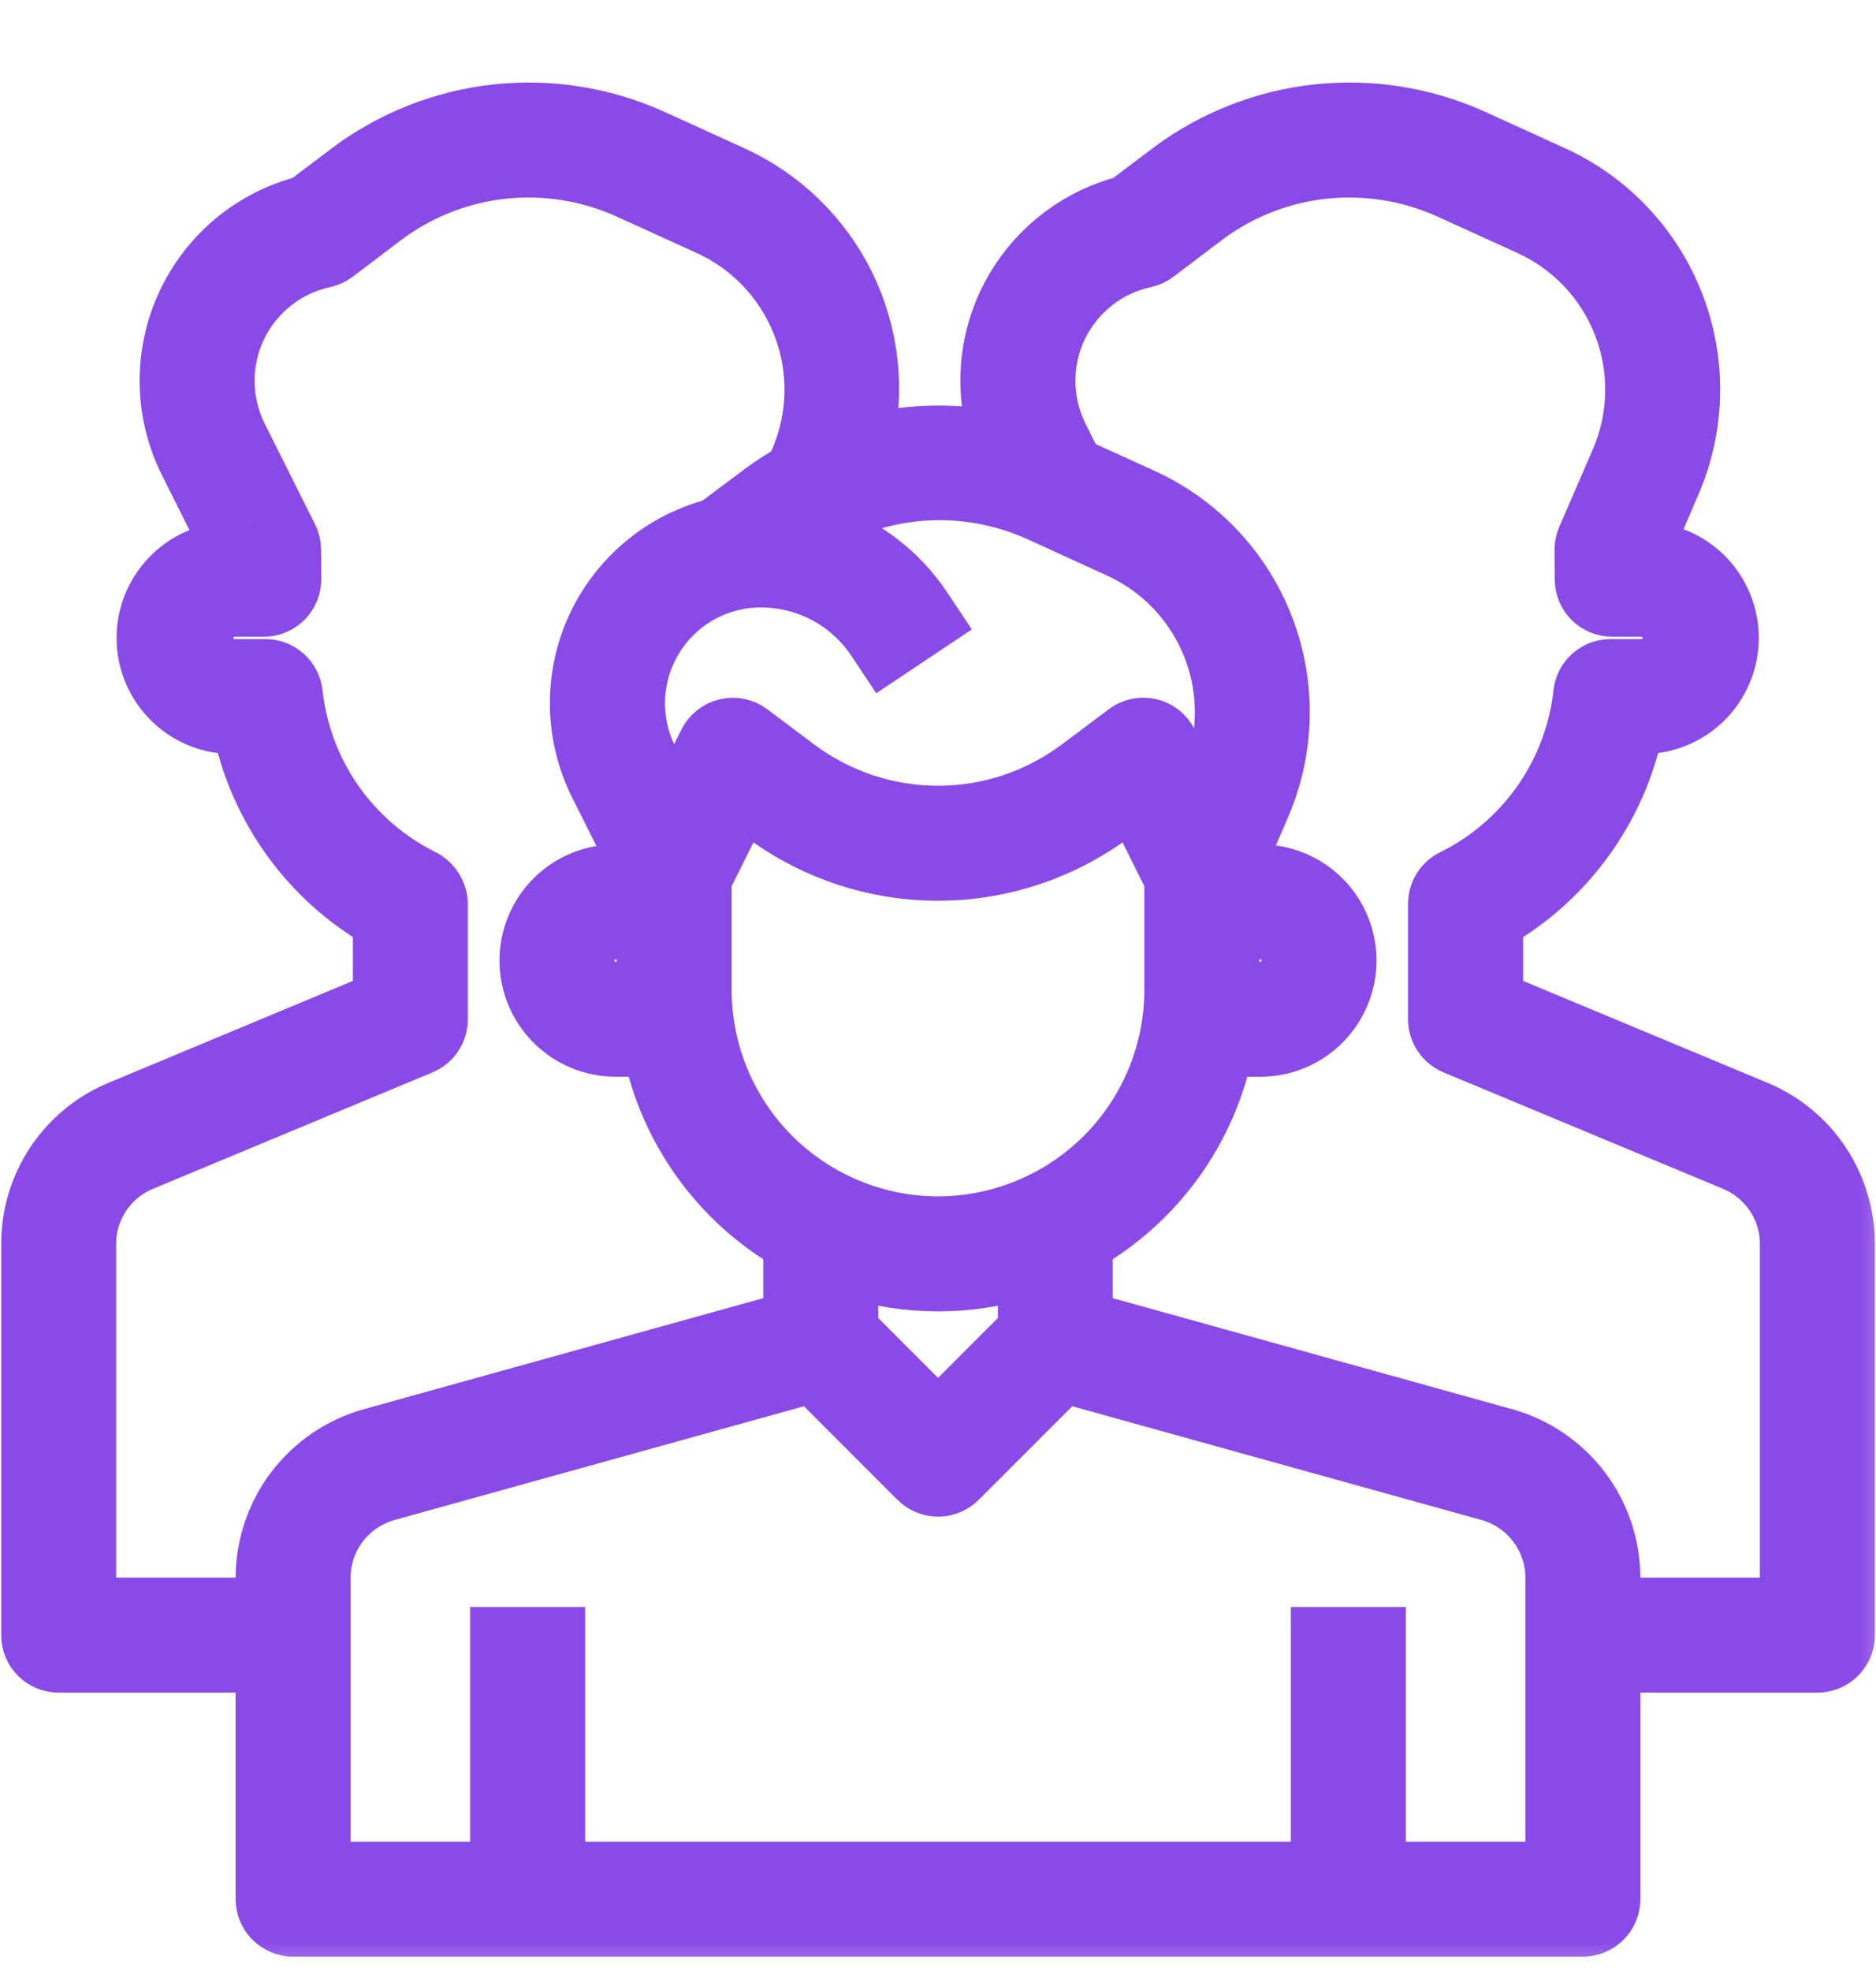
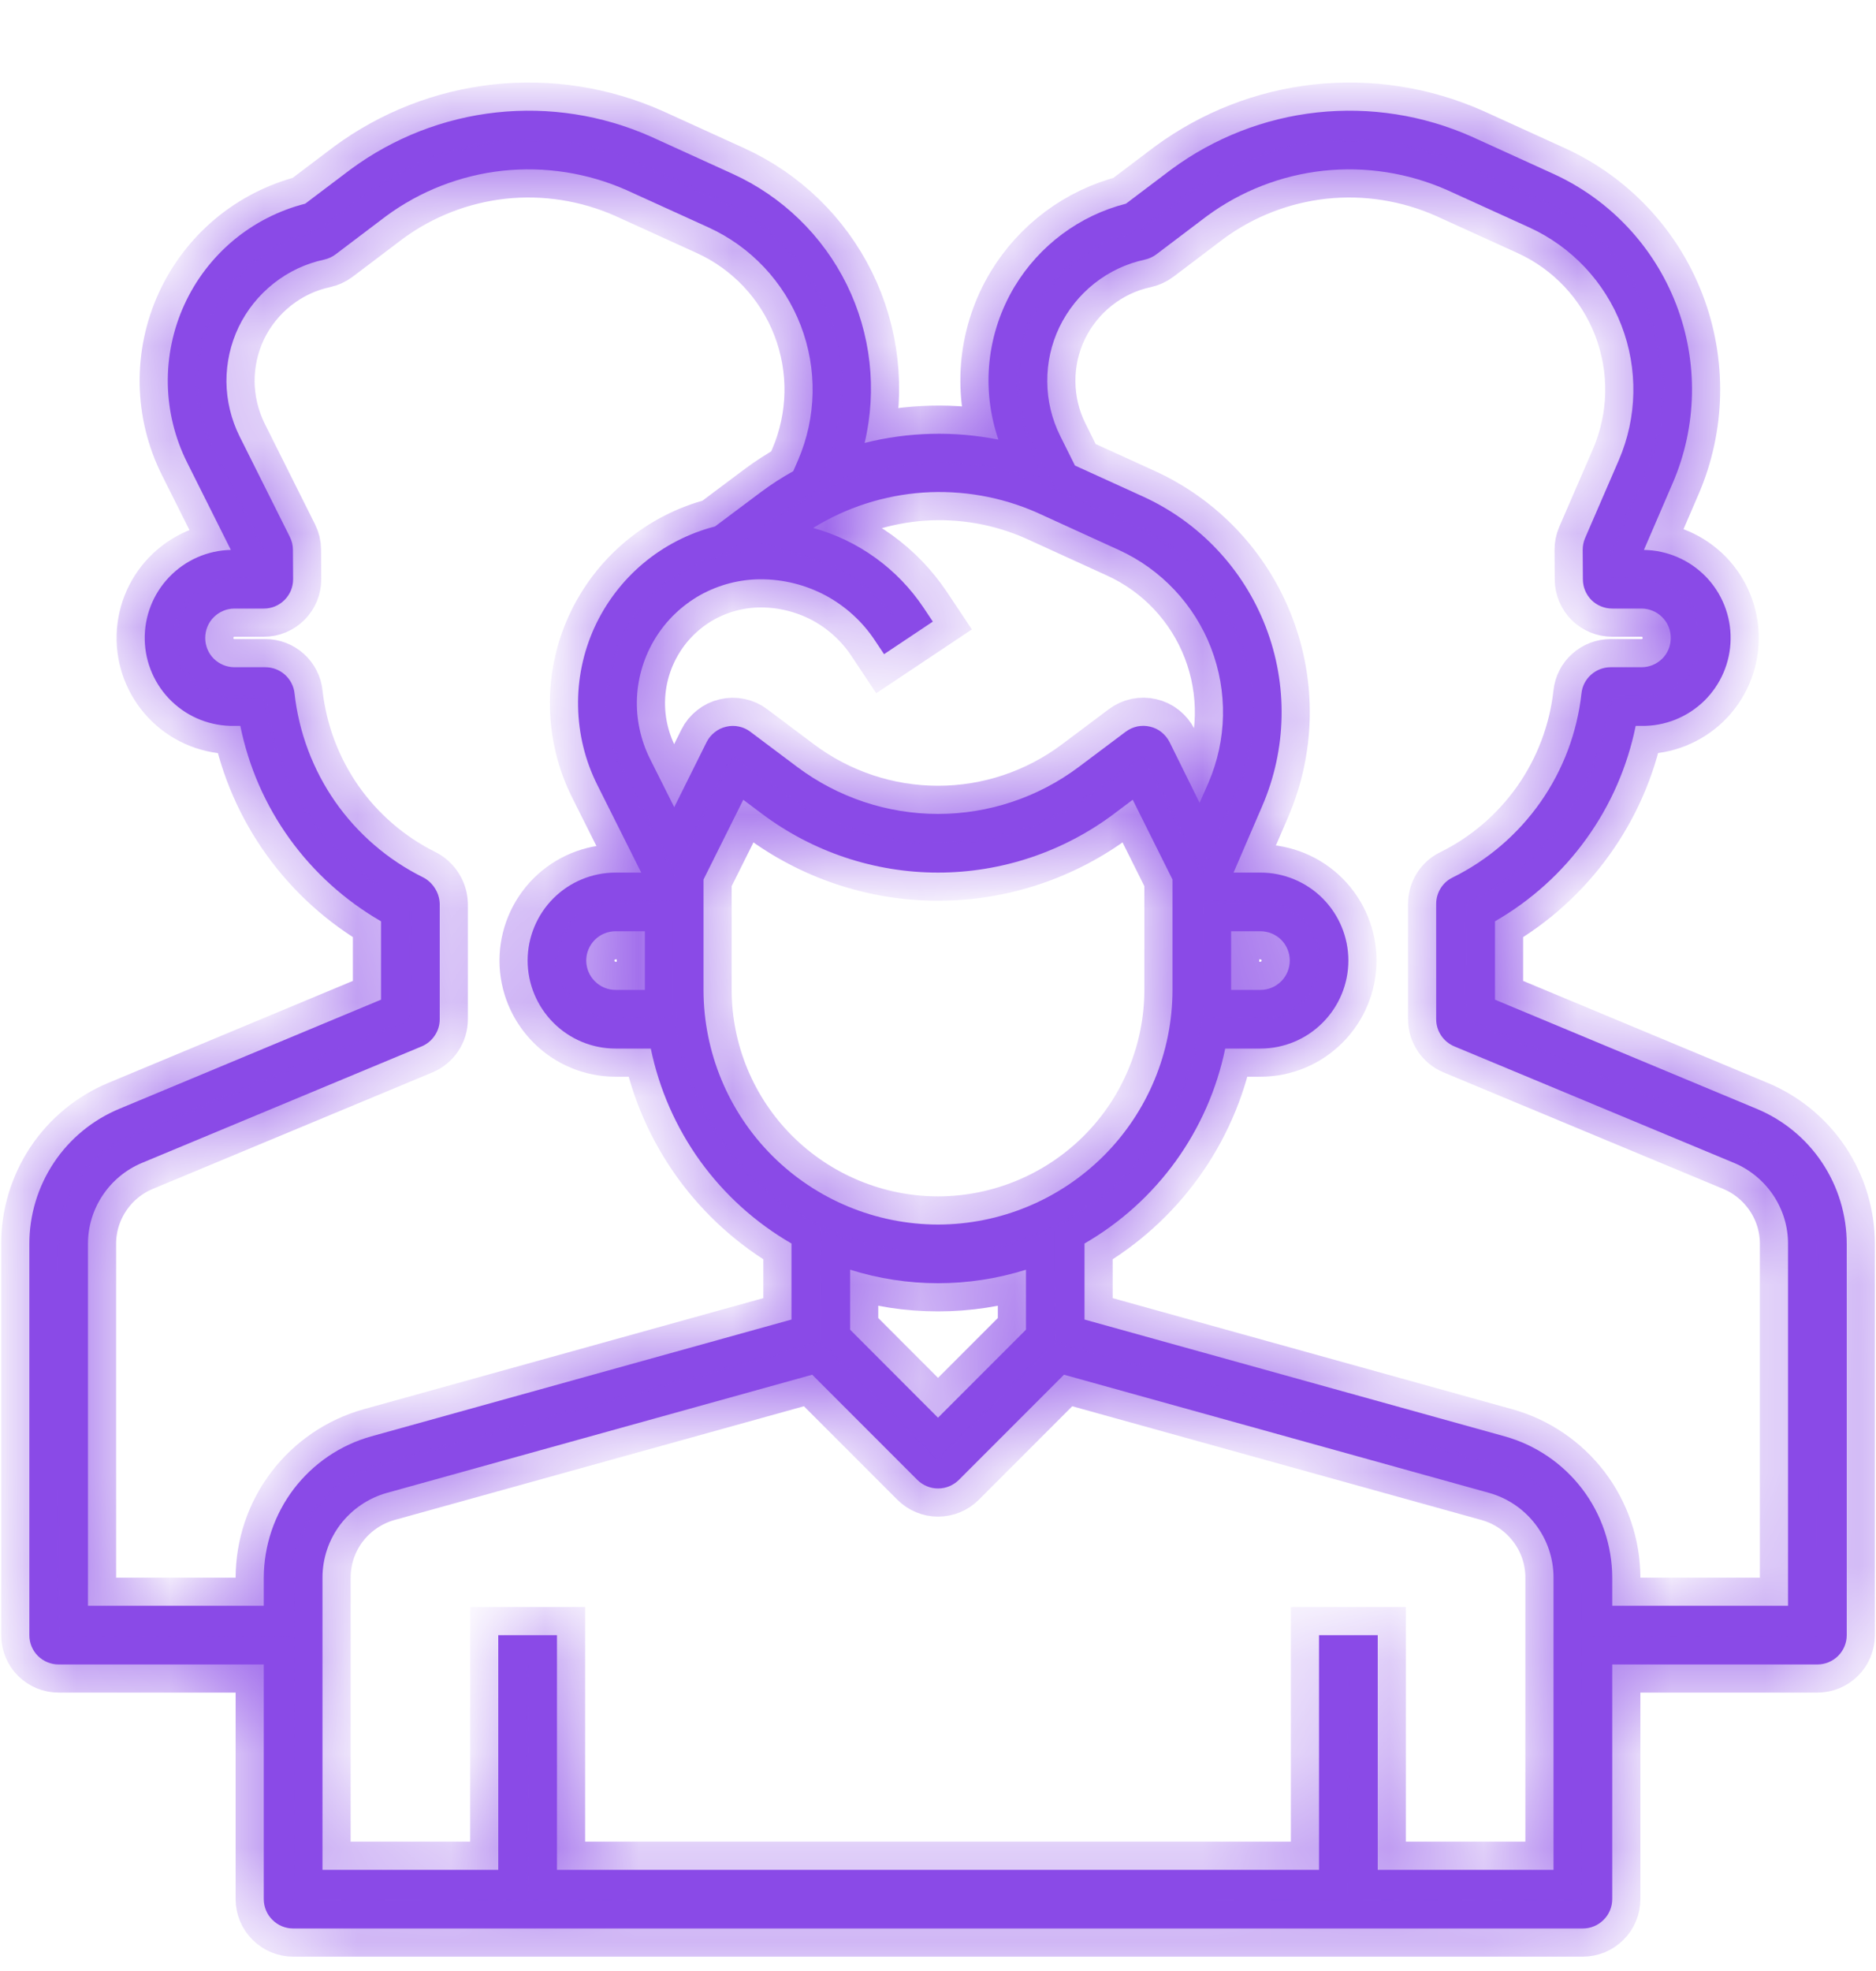
<svg xmlns="http://www.w3.org/2000/svg" width="20" height="21" viewBox="0 0 20 21" fill="none">
  <g clip-path="url(#clip0_745_2952)">
    <mask id="path-1-outside-1_745_2952" maskUnits="userSpaceOnUse" x="-0.688" y="0.18" width="21" height="21" fill="black">
-       <rect fill="white" x="-0.688" y="0.18" width="21" height="21" />
      <path d="M18.726 11.813L15.938 10.651V9.816C16.321 9.596 16.654 9.296 16.912 8.937C17.171 8.578 17.35 8.168 17.438 7.734H17.5C17.749 7.738 17.988 7.642 18.167 7.469C18.345 7.295 18.447 7.058 18.45 6.81C18.454 6.561 18.358 6.321 18.185 6.143C18.011 5.965 17.774 5.863 17.526 5.859L17.832 5.149C18.094 4.543 18.107 3.857 17.869 3.241C17.631 2.625 17.161 2.126 16.56 1.852L15.688 1.455C15.171 1.226 14.604 1.137 14.042 1.198C13.48 1.259 12.945 1.468 12.49 1.803L12.004 2.17C11.507 2.297 11.081 2.615 10.816 3.054C10.67 3.297 10.579 3.569 10.549 3.85C10.519 4.132 10.552 4.416 10.644 4.684C10.172 4.59 9.685 4.602 9.218 4.719C9.352 4.152 9.285 3.556 9.028 3.033C8.771 2.511 8.34 2.093 7.81 1.852L6.938 1.455C6.421 1.226 5.854 1.137 5.292 1.198C4.73 1.259 4.195 1.468 3.74 1.803L3.254 2.17C2.972 2.242 2.71 2.376 2.487 2.562C2.264 2.749 2.086 2.982 1.965 3.247C1.844 3.511 1.784 3.799 1.789 4.09C1.794 4.381 1.864 4.666 1.994 4.926L2.461 5.859C2.213 5.864 1.976 5.968 1.804 6.148C1.632 6.327 1.538 6.567 1.543 6.816C1.548 7.065 1.652 7.301 1.831 7.473C2.011 7.646 2.251 7.739 2.5 7.734H2.562C2.65 8.168 2.829 8.578 3.088 8.937C3.347 9.296 3.679 9.595 4.062 9.816V10.651L1.274 11.813C0.989 11.931 0.745 12.131 0.574 12.388C0.403 12.645 0.312 12.947 0.313 13.255V17.422C0.313 17.505 0.345 17.584 0.404 17.643C0.463 17.701 0.542 17.734 0.625 17.734H2.812V20.234C2.812 20.317 2.845 20.397 2.904 20.455C2.963 20.514 3.042 20.547 3.125 20.547H16.875C16.958 20.547 17.037 20.514 17.096 20.455C17.155 20.397 17.188 20.317 17.188 20.234V17.734H19.375C19.458 17.734 19.537 17.701 19.596 17.643C19.655 17.584 19.688 17.505 19.688 17.422V13.255C19.688 12.947 19.597 12.645 19.426 12.388C19.255 12.131 19.011 11.931 18.726 11.813ZM11.054 5.461L11.926 5.859C12.379 6.065 12.732 6.441 12.911 6.904C13.09 7.368 13.08 7.884 12.883 8.34L12.789 8.554L12.469 7.907C12.448 7.866 12.419 7.83 12.383 7.801C12.347 7.772 12.305 7.752 12.26 7.742C12.216 7.731 12.169 7.731 12.124 7.74C12.079 7.75 12.037 7.769 12 7.797L11.5 8.172C11.067 8.496 10.541 8.672 10 8.672C9.459 8.672 8.933 8.496 8.5 8.172L8 7.797C7.964 7.769 7.921 7.75 7.877 7.741C7.832 7.731 7.785 7.732 7.741 7.743C7.696 7.753 7.655 7.773 7.619 7.802C7.583 7.83 7.553 7.866 7.533 7.907L7.188 8.6L6.929 8.084C6.829 7.883 6.781 7.659 6.791 7.434C6.801 7.209 6.869 6.99 6.987 6.799C7.105 6.607 7.271 6.449 7.467 6.339C7.664 6.23 7.885 6.172 8.111 6.172C8.351 6.172 8.588 6.231 8.801 6.344C9.013 6.458 9.194 6.622 9.327 6.823L9.425 6.97L9.945 6.623L9.847 6.476C9.569 6.06 9.151 5.758 8.669 5.625C9.023 5.406 9.426 5.277 9.841 5.248C10.257 5.22 10.673 5.293 11.054 5.461ZM13.125 9.922H13.438C13.52 9.922 13.6 9.955 13.659 10.013C13.717 10.072 13.75 10.151 13.75 10.234C13.75 10.317 13.717 10.397 13.659 10.455C13.6 10.514 13.52 10.547 13.438 10.547H13.125V9.922ZM9.063 13.528C9.673 13.72 10.327 13.72 10.938 13.528V14.167L10 15.105L9.063 14.167V13.528ZM10 13.047C9.337 13.046 8.702 12.782 8.233 12.314C7.764 11.845 7.501 11.21 7.5 10.547V9.371L7.924 8.521L8.125 8.672C8.666 9.077 9.324 9.297 10 9.297C10.676 9.297 11.334 9.077 11.875 8.672L12.076 8.521L12.5 9.371V10.547C12.499 11.21 12.236 11.845 11.767 12.314C11.298 12.782 10.663 13.046 10 13.047ZM6.875 10.547H6.562C6.48 10.547 6.4 10.514 6.342 10.455C6.283 10.397 6.25 10.317 6.25 10.234C6.25 10.151 6.283 10.072 6.342 10.013C6.4 9.955 6.48 9.922 6.562 9.922H6.875V10.547ZM2.812 16.809V17.109H0.938V13.255C0.937 13.07 0.992 12.889 1.095 12.735C1.197 12.582 1.343 12.461 1.514 12.39L4.495 11.149C4.552 11.125 4.601 11.085 4.635 11.033C4.67 10.982 4.688 10.921 4.688 10.859V9.629C4.686 9.57 4.668 9.512 4.636 9.463C4.604 9.413 4.56 9.372 4.507 9.346C4.133 9.16 3.812 8.883 3.573 8.541C3.335 8.199 3.186 7.802 3.14 7.387C3.132 7.311 3.095 7.24 3.038 7.189C2.981 7.138 2.907 7.109 2.83 7.109H2.5C2.417 7.109 2.338 7.076 2.279 7.018C2.22 6.959 2.188 6.88 2.188 6.797C2.188 6.714 2.22 6.634 2.279 6.576C2.338 6.517 2.417 6.484 2.5 6.484H2.812C2.854 6.484 2.895 6.476 2.933 6.46C2.971 6.444 3.005 6.421 3.034 6.392C3.063 6.363 3.086 6.328 3.102 6.29C3.117 6.252 3.125 6.211 3.125 6.17L3.123 5.857C3.123 5.809 3.111 5.762 3.09 5.72L2.553 4.647C2.464 4.467 2.416 4.268 2.414 4.067C2.413 3.866 2.457 3.667 2.544 3.485C2.631 3.304 2.759 3.145 2.917 3.02C3.075 2.895 3.259 2.808 3.456 2.766C3.5 2.756 3.542 2.737 3.578 2.71L4.116 2.303C4.48 2.035 4.909 1.868 5.359 1.819C5.809 1.771 6.264 1.842 6.678 2.025L7.551 2.422C8.004 2.628 8.357 3.003 8.536 3.467C8.715 3.931 8.705 4.446 8.508 4.903L8.457 5.02C8.339 5.086 8.224 5.159 8.116 5.24L7.623 5.609C7.342 5.681 7.08 5.816 6.858 6.002C6.636 6.188 6.458 6.422 6.337 6.686C6.217 6.95 6.157 7.238 6.163 7.528C6.168 7.818 6.238 8.104 6.368 8.363L6.836 9.297H6.562C6.314 9.297 6.075 9.396 5.9 9.571C5.724 9.747 5.625 9.986 5.625 10.234C5.625 10.483 5.724 10.721 5.9 10.897C6.075 11.073 6.314 11.172 6.562 11.172H6.938C7.027 11.604 7.207 12.013 7.465 12.371C7.724 12.729 8.055 13.028 8.438 13.249V14.059L3.957 15.304C3.628 15.396 3.339 15.593 3.132 15.864C2.925 16.136 2.813 16.468 2.812 16.809ZM16.562 19.922H14.688V17.422H14.062V19.922H5.938V17.422H5.312V19.922H3.438V16.809C3.438 16.604 3.505 16.405 3.629 16.242C3.754 16.079 3.928 15.961 4.125 15.906L8.659 14.647L9.78 15.768C9.839 15.826 9.918 15.859 10.001 15.859C10.084 15.859 10.163 15.826 10.222 15.768L11.343 14.647L15.875 15.906C16.072 15.961 16.246 16.079 16.37 16.242C16.495 16.405 16.562 16.604 16.562 16.809V19.922ZM19.062 17.109H17.188V16.809C17.187 16.468 17.075 16.136 16.868 15.864C16.661 15.593 16.372 15.396 16.043 15.304L11.562 14.059V13.249C11.945 13.028 12.276 12.729 12.535 12.371C12.793 12.013 12.973 11.604 13.062 11.172H13.438C13.686 11.172 13.925 11.073 14.1 10.897C14.276 10.721 14.375 10.483 14.375 10.234C14.375 9.986 14.276 9.747 14.1 9.571C13.925 9.396 13.686 9.297 13.438 9.297H13.151L13.457 8.587C13.719 7.98 13.732 7.295 13.494 6.679C13.256 6.062 12.786 5.564 12.185 5.29L11.46 4.96L11.304 4.647C11.214 4.467 11.166 4.269 11.165 4.067C11.163 3.866 11.207 3.667 11.294 3.486C11.382 3.304 11.509 3.145 11.667 3.02C11.825 2.895 12.009 2.808 12.206 2.766C12.25 2.756 12.292 2.737 12.328 2.71L12.866 2.303C13.23 2.035 13.659 1.868 14.11 1.819C14.559 1.771 15.014 1.842 15.428 2.025L16.301 2.422C16.754 2.628 17.107 3.003 17.286 3.467C17.465 3.931 17.455 4.446 17.258 4.903L16.898 5.734C16.881 5.774 16.873 5.816 16.873 5.859L16.875 6.172C16.875 6.255 16.908 6.334 16.966 6.393C17.025 6.451 17.105 6.484 17.188 6.484H17.5C17.583 6.484 17.662 6.517 17.721 6.576C17.78 6.634 17.812 6.714 17.812 6.797C17.812 6.88 17.78 6.959 17.721 7.018C17.662 7.076 17.583 7.109 17.5 7.109H17.17C17.093 7.109 17.019 7.138 16.962 7.189C16.904 7.24 16.868 7.311 16.86 7.387C16.814 7.804 16.664 8.202 16.424 8.545C16.183 8.888 15.861 9.165 15.485 9.35C15.433 9.375 15.389 9.415 15.358 9.465C15.328 9.514 15.311 9.571 15.311 9.629V10.859C15.311 10.921 15.329 10.981 15.364 11.033C15.398 11.084 15.447 11.124 15.503 11.148L18.486 12.39C18.657 12.461 18.802 12.582 18.905 12.735C19.008 12.889 19.063 13.07 19.062 13.255V17.109Z" />
    </mask>
    <path d="M18.726 11.813L15.938 10.651V9.816C16.321 9.596 16.654 9.296 16.912 8.937C17.171 8.578 17.35 8.168 17.438 7.734H17.5C17.749 7.738 17.988 7.642 18.167 7.469C18.345 7.295 18.447 7.058 18.45 6.81C18.454 6.561 18.358 6.321 18.185 6.143C18.011 5.965 17.774 5.863 17.526 5.859L17.832 5.149C18.094 4.543 18.107 3.857 17.869 3.241C17.631 2.625 17.161 2.126 16.56 1.852L15.688 1.455C15.171 1.226 14.604 1.137 14.042 1.198C13.48 1.259 12.945 1.468 12.49 1.803L12.004 2.17C11.507 2.297 11.081 2.615 10.816 3.054C10.67 3.297 10.579 3.569 10.549 3.85C10.519 4.132 10.552 4.416 10.644 4.684C10.172 4.59 9.685 4.602 9.218 4.719C9.352 4.152 9.285 3.556 9.028 3.033C8.771 2.511 8.34 2.093 7.81 1.852L6.938 1.455C6.421 1.226 5.854 1.137 5.292 1.198C4.73 1.259 4.195 1.468 3.74 1.803L3.254 2.17C2.972 2.242 2.71 2.376 2.487 2.562C2.264 2.749 2.086 2.982 1.965 3.247C1.844 3.511 1.784 3.799 1.789 4.09C1.794 4.381 1.864 4.666 1.994 4.926L2.461 5.859C2.213 5.864 1.976 5.968 1.804 6.148C1.632 6.327 1.538 6.567 1.543 6.816C1.548 7.065 1.652 7.301 1.831 7.473C2.011 7.646 2.251 7.739 2.5 7.734H2.562C2.65 8.168 2.829 8.578 3.088 8.937C3.347 9.296 3.679 9.595 4.062 9.816V10.651L1.274 11.813C0.989 11.931 0.745 12.131 0.574 12.388C0.403 12.645 0.312 12.947 0.313 13.255V17.422C0.313 17.505 0.345 17.584 0.404 17.643C0.463 17.701 0.542 17.734 0.625 17.734H2.812V20.234C2.812 20.317 2.845 20.397 2.904 20.455C2.963 20.514 3.042 20.547 3.125 20.547H16.875C16.958 20.547 17.037 20.514 17.096 20.455C17.155 20.397 17.188 20.317 17.188 20.234V17.734H19.375C19.458 17.734 19.537 17.701 19.596 17.643C19.655 17.584 19.688 17.505 19.688 17.422V13.255C19.688 12.947 19.597 12.645 19.426 12.388C19.255 12.131 19.011 11.931 18.726 11.813ZM11.054 5.461L11.926 5.859C12.379 6.065 12.732 6.441 12.911 6.904C13.09 7.368 13.08 7.884 12.883 8.34L12.789 8.554L12.469 7.907C12.448 7.866 12.419 7.83 12.383 7.801C12.347 7.772 12.305 7.752 12.26 7.742C12.216 7.731 12.169 7.731 12.124 7.74C12.079 7.75 12.037 7.769 12 7.797L11.5 8.172C11.067 8.496 10.541 8.672 10 8.672C9.459 8.672 8.933 8.496 8.5 8.172L8 7.797C7.964 7.769 7.921 7.75 7.877 7.741C7.832 7.731 7.785 7.732 7.741 7.743C7.696 7.753 7.655 7.773 7.619 7.802C7.583 7.83 7.553 7.866 7.533 7.907L7.188 8.6L6.929 8.084C6.829 7.883 6.781 7.659 6.791 7.434C6.801 7.209 6.869 6.99 6.987 6.799C7.105 6.607 7.271 6.449 7.467 6.339C7.664 6.23 7.885 6.172 8.111 6.172C8.351 6.172 8.588 6.231 8.801 6.344C9.013 6.458 9.194 6.622 9.327 6.823L9.425 6.97L9.945 6.623L9.847 6.476C9.569 6.06 9.151 5.758 8.669 5.625C9.023 5.406 9.426 5.277 9.841 5.248C10.257 5.22 10.673 5.293 11.054 5.461ZM13.125 9.922H13.438C13.52 9.922 13.6 9.955 13.659 10.013C13.717 10.072 13.75 10.151 13.75 10.234C13.75 10.317 13.717 10.397 13.659 10.455C13.6 10.514 13.52 10.547 13.438 10.547H13.125V9.922ZM9.063 13.528C9.673 13.72 10.327 13.72 10.938 13.528V14.167L10 15.105L9.063 14.167V13.528ZM10 13.047C9.337 13.046 8.702 12.782 8.233 12.314C7.764 11.845 7.501 11.21 7.5 10.547V9.371L7.924 8.521L8.125 8.672C8.666 9.077 9.324 9.297 10 9.297C10.676 9.297 11.334 9.077 11.875 8.672L12.076 8.521L12.5 9.371V10.547C12.499 11.21 12.236 11.845 11.767 12.314C11.298 12.782 10.663 13.046 10 13.047ZM6.875 10.547H6.562C6.48 10.547 6.4 10.514 6.342 10.455C6.283 10.397 6.25 10.317 6.25 10.234C6.25 10.151 6.283 10.072 6.342 10.013C6.4 9.955 6.48 9.922 6.562 9.922H6.875V10.547ZM2.812 16.809V17.109H0.938V13.255C0.937 13.07 0.992 12.889 1.095 12.735C1.197 12.582 1.343 12.461 1.514 12.39L4.495 11.149C4.552 11.125 4.601 11.085 4.635 11.033C4.67 10.982 4.688 10.921 4.688 10.859V9.629C4.686 9.57 4.668 9.512 4.636 9.463C4.604 9.413 4.56 9.372 4.507 9.346C4.133 9.16 3.812 8.883 3.573 8.541C3.335 8.199 3.186 7.802 3.14 7.387C3.132 7.311 3.095 7.24 3.038 7.189C2.981 7.138 2.907 7.109 2.83 7.109H2.5C2.417 7.109 2.338 7.076 2.279 7.018C2.22 6.959 2.188 6.88 2.188 6.797C2.188 6.714 2.22 6.634 2.279 6.576C2.338 6.517 2.417 6.484 2.5 6.484H2.812C2.854 6.484 2.895 6.476 2.933 6.46C2.971 6.444 3.005 6.421 3.034 6.392C3.063 6.363 3.086 6.328 3.102 6.29C3.117 6.252 3.125 6.211 3.125 6.17L3.123 5.857C3.123 5.809 3.111 5.762 3.09 5.72L2.553 4.647C2.464 4.467 2.416 4.268 2.414 4.067C2.413 3.866 2.457 3.667 2.544 3.485C2.631 3.304 2.759 3.145 2.917 3.02C3.075 2.895 3.259 2.808 3.456 2.766C3.5 2.756 3.542 2.737 3.578 2.71L4.116 2.303C4.48 2.035 4.909 1.868 5.359 1.819C5.809 1.771 6.264 1.842 6.678 2.025L7.551 2.422C8.004 2.628 8.357 3.003 8.536 3.467C8.715 3.931 8.705 4.446 8.508 4.903L8.457 5.02C8.339 5.086 8.224 5.159 8.116 5.24L7.623 5.609C7.342 5.681 7.08 5.816 6.858 6.002C6.636 6.188 6.458 6.422 6.337 6.686C6.217 6.95 6.157 7.238 6.163 7.528C6.168 7.818 6.238 8.104 6.368 8.363L6.836 9.297H6.562C6.314 9.297 6.075 9.396 5.9 9.571C5.724 9.747 5.625 9.986 5.625 10.234C5.625 10.483 5.724 10.721 5.9 10.897C6.075 11.073 6.314 11.172 6.562 11.172H6.938C7.027 11.604 7.207 12.013 7.465 12.371C7.724 12.729 8.055 13.028 8.438 13.249V14.059L3.957 15.304C3.628 15.396 3.339 15.593 3.132 15.864C2.925 16.136 2.813 16.468 2.812 16.809ZM16.562 19.922H14.688V17.422H14.062V19.922H5.938V17.422H5.312V19.922H3.438V16.809C3.438 16.604 3.505 16.405 3.629 16.242C3.754 16.079 3.928 15.961 4.125 15.906L8.659 14.647L9.78 15.768C9.839 15.826 9.918 15.859 10.001 15.859C10.084 15.859 10.163 15.826 10.222 15.768L11.343 14.647L15.875 15.906C16.072 15.961 16.246 16.079 16.37 16.242C16.495 16.405 16.562 16.604 16.562 16.809V19.922ZM19.062 17.109H17.188V16.809C17.187 16.468 17.075 16.136 16.868 15.864C16.661 15.593 16.372 15.396 16.043 15.304L11.562 14.059V13.249C11.945 13.028 12.276 12.729 12.535 12.371C12.793 12.013 12.973 11.604 13.062 11.172H13.438C13.686 11.172 13.925 11.073 14.1 10.897C14.276 10.721 14.375 10.483 14.375 10.234C14.375 9.986 14.276 9.747 14.1 9.571C13.925 9.396 13.686 9.297 13.438 9.297H13.151L13.457 8.587C13.719 7.98 13.732 7.295 13.494 6.679C13.256 6.062 12.786 5.564 12.185 5.29L11.46 4.96L11.304 4.647C11.214 4.467 11.166 4.269 11.165 4.067C11.163 3.866 11.207 3.667 11.294 3.486C11.382 3.304 11.509 3.145 11.667 3.02C11.825 2.895 12.009 2.808 12.206 2.766C12.25 2.756 12.292 2.737 12.328 2.71L12.866 2.303C13.23 2.035 13.659 1.868 14.11 1.819C14.559 1.771 15.014 1.842 15.428 2.025L16.301 2.422C16.754 2.628 17.107 3.003 17.286 3.467C17.465 3.931 17.455 4.446 17.258 4.903L16.898 5.734C16.881 5.774 16.873 5.816 16.873 5.859L16.875 6.172C16.875 6.255 16.908 6.334 16.966 6.393C17.025 6.451 17.105 6.484 17.188 6.484H17.5C17.583 6.484 17.662 6.517 17.721 6.576C17.78 6.634 17.812 6.714 17.812 6.797C17.812 6.88 17.78 6.959 17.721 7.018C17.662 7.076 17.583 7.109 17.5 7.109H17.17C17.093 7.109 17.019 7.138 16.962 7.189C16.904 7.24 16.868 7.311 16.86 7.387C16.814 7.804 16.664 8.202 16.424 8.545C16.183 8.888 15.861 9.165 15.485 9.35C15.433 9.375 15.389 9.415 15.358 9.465C15.328 9.514 15.311 9.571 15.311 9.629V10.859C15.311 10.921 15.329 10.981 15.364 11.033C15.398 11.084 15.447 11.124 15.503 11.148L18.486 12.39C18.657 12.461 18.802 12.582 18.905 12.735C19.008 12.889 19.063 13.07 19.062 13.255V17.109Z" fill="#8A4AE7" />
    <path d="M18.726 11.813L15.938 10.651V9.816C16.321 9.596 16.654 9.296 16.912 8.937C17.171 8.578 17.35 8.168 17.438 7.734H17.5C17.749 7.738 17.988 7.642 18.167 7.469C18.345 7.295 18.447 7.058 18.45 6.81C18.454 6.561 18.358 6.321 18.185 6.143C18.011 5.965 17.774 5.863 17.526 5.859L17.832 5.149C18.094 4.543 18.107 3.857 17.869 3.241C17.631 2.625 17.161 2.126 16.56 1.852L15.688 1.455C15.171 1.226 14.604 1.137 14.042 1.198C13.48 1.259 12.945 1.468 12.49 1.803L12.004 2.17C11.507 2.297 11.081 2.615 10.816 3.054C10.67 3.297 10.579 3.569 10.549 3.85C10.519 4.132 10.552 4.416 10.644 4.684C10.172 4.59 9.685 4.602 9.218 4.719C9.352 4.152 9.285 3.556 9.028 3.033C8.771 2.511 8.34 2.093 7.81 1.852L6.938 1.455C6.421 1.226 5.854 1.137 5.292 1.198C4.73 1.259 4.195 1.468 3.74 1.803L3.254 2.17C2.972 2.242 2.71 2.376 2.487 2.562C2.264 2.749 2.086 2.982 1.965 3.247C1.844 3.511 1.784 3.799 1.789 4.09C1.794 4.381 1.864 4.666 1.994 4.926L2.461 5.859C2.213 5.864 1.976 5.968 1.804 6.148C1.632 6.327 1.538 6.567 1.543 6.816C1.548 7.065 1.652 7.301 1.831 7.473C2.011 7.646 2.251 7.739 2.5 7.734H2.562C2.65 8.168 2.829 8.578 3.088 8.937C3.347 9.296 3.679 9.595 4.062 9.816V10.651L1.274 11.813C0.989 11.931 0.745 12.131 0.574 12.388C0.403 12.645 0.312 12.947 0.313 13.255V17.422C0.313 17.505 0.345 17.584 0.404 17.643C0.463 17.701 0.542 17.734 0.625 17.734H2.812V20.234C2.812 20.317 2.845 20.397 2.904 20.455C2.963 20.514 3.042 20.547 3.125 20.547H16.875C16.958 20.547 17.037 20.514 17.096 20.455C17.155 20.397 17.188 20.317 17.188 20.234V17.734H19.375C19.458 17.734 19.537 17.701 19.596 17.643C19.655 17.584 19.688 17.505 19.688 17.422V13.255C19.688 12.947 19.597 12.645 19.426 12.388C19.255 12.131 19.011 11.931 18.726 11.813ZM11.054 5.461L11.926 5.859C12.379 6.065 12.732 6.441 12.911 6.904C13.09 7.368 13.08 7.884 12.883 8.34L12.789 8.554L12.469 7.907C12.448 7.866 12.419 7.83 12.383 7.801C12.347 7.772 12.305 7.752 12.26 7.742C12.216 7.731 12.169 7.731 12.124 7.74C12.079 7.75 12.037 7.769 12 7.797L11.5 8.172C11.067 8.496 10.541 8.672 10 8.672C9.459 8.672 8.933 8.496 8.5 8.172L8 7.797C7.964 7.769 7.921 7.75 7.877 7.741C7.832 7.731 7.785 7.732 7.741 7.743C7.696 7.753 7.655 7.773 7.619 7.802C7.583 7.83 7.553 7.866 7.533 7.907L7.188 8.6L6.929 8.084C6.829 7.883 6.781 7.659 6.791 7.434C6.801 7.209 6.869 6.99 6.987 6.799C7.105 6.607 7.271 6.449 7.467 6.339C7.664 6.23 7.885 6.172 8.111 6.172C8.351 6.172 8.588 6.231 8.801 6.344C9.013 6.458 9.194 6.622 9.327 6.823L9.425 6.97L9.945 6.623L9.847 6.476C9.569 6.06 9.151 5.758 8.669 5.625C9.023 5.406 9.426 5.277 9.841 5.248C10.257 5.22 10.673 5.293 11.054 5.461ZM13.125 9.922H13.438C13.52 9.922 13.6 9.955 13.659 10.013C13.717 10.072 13.75 10.151 13.75 10.234C13.75 10.317 13.717 10.397 13.659 10.455C13.6 10.514 13.52 10.547 13.438 10.547H13.125V9.922ZM9.063 13.528C9.673 13.72 10.327 13.72 10.938 13.528V14.167L10 15.105L9.063 14.167V13.528ZM10 13.047C9.337 13.046 8.702 12.782 8.233 12.314C7.764 11.845 7.501 11.21 7.5 10.547V9.371L7.924 8.521L8.125 8.672C8.666 9.077 9.324 9.297 10 9.297C10.676 9.297 11.334 9.077 11.875 8.672L12.076 8.521L12.5 9.371V10.547C12.499 11.21 12.236 11.845 11.767 12.314C11.298 12.782 10.663 13.046 10 13.047ZM6.875 10.547H6.562C6.48 10.547 6.4 10.514 6.342 10.455C6.283 10.397 6.25 10.317 6.25 10.234C6.25 10.151 6.283 10.072 6.342 10.013C6.4 9.955 6.48 9.922 6.562 9.922H6.875V10.547ZM2.812 16.809V17.109H0.938V13.255C0.937 13.07 0.992 12.889 1.095 12.735C1.197 12.582 1.343 12.461 1.514 12.39L4.495 11.149C4.552 11.125 4.601 11.085 4.635 11.033C4.67 10.982 4.688 10.921 4.688 10.859V9.629C4.686 9.57 4.668 9.512 4.636 9.463C4.604 9.413 4.56 9.372 4.507 9.346C4.133 9.16 3.812 8.883 3.573 8.541C3.335 8.199 3.186 7.802 3.14 7.387C3.132 7.311 3.095 7.24 3.038 7.189C2.981 7.138 2.907 7.109 2.83 7.109H2.5C2.417 7.109 2.338 7.076 2.279 7.018C2.22 6.959 2.188 6.88 2.188 6.797C2.188 6.714 2.22 6.634 2.279 6.576C2.338 6.517 2.417 6.484 2.5 6.484H2.812C2.854 6.484 2.895 6.476 2.933 6.46C2.971 6.444 3.005 6.421 3.034 6.392C3.063 6.363 3.086 6.328 3.102 6.29C3.117 6.252 3.125 6.211 3.125 6.17L3.123 5.857C3.123 5.809 3.111 5.762 3.09 5.72L2.553 4.647C2.464 4.467 2.416 4.268 2.414 4.067C2.413 3.866 2.457 3.667 2.544 3.485C2.631 3.304 2.759 3.145 2.917 3.02C3.075 2.895 3.259 2.808 3.456 2.766C3.5 2.756 3.542 2.737 3.578 2.71L4.116 2.303C4.48 2.035 4.909 1.868 5.359 1.819C5.809 1.771 6.264 1.842 6.678 2.025L7.551 2.422C8.004 2.628 8.357 3.003 8.536 3.467C8.715 3.931 8.705 4.446 8.508 4.903L8.457 5.02C8.339 5.086 8.224 5.159 8.116 5.24L7.623 5.609C7.342 5.681 7.08 5.816 6.858 6.002C6.636 6.188 6.458 6.422 6.337 6.686C6.217 6.95 6.157 7.238 6.163 7.528C6.168 7.818 6.238 8.104 6.368 8.363L6.836 9.297H6.562C6.314 9.297 6.075 9.396 5.9 9.571C5.724 9.747 5.625 9.986 5.625 10.234C5.625 10.483 5.724 10.721 5.9 10.897C6.075 11.073 6.314 11.172 6.562 11.172H6.938C7.027 11.604 7.207 12.013 7.465 12.371C7.724 12.729 8.055 13.028 8.438 13.249V14.059L3.957 15.304C3.628 15.396 3.339 15.593 3.132 15.864C2.925 16.136 2.813 16.468 2.812 16.809ZM16.562 19.922H14.688V17.422H14.062V19.922H5.938V17.422H5.312V19.922H3.438V16.809C3.438 16.604 3.505 16.405 3.629 16.242C3.754 16.079 3.928 15.961 4.125 15.906L8.659 14.647L9.78 15.768C9.839 15.826 9.918 15.859 10.001 15.859C10.084 15.859 10.163 15.826 10.222 15.768L11.343 14.647L15.875 15.906C16.072 15.961 16.246 16.079 16.37 16.242C16.495 16.405 16.562 16.604 16.562 16.809V19.922ZM19.062 17.109H17.188V16.809C17.187 16.468 17.075 16.136 16.868 15.864C16.661 15.593 16.372 15.396 16.043 15.304L11.562 14.059V13.249C11.945 13.028 12.276 12.729 12.535 12.371C12.793 12.013 12.973 11.604 13.062 11.172H13.438C13.686 11.172 13.925 11.073 14.1 10.897C14.276 10.721 14.375 10.483 14.375 10.234C14.375 9.986 14.276 9.747 14.1 9.571C13.925 9.396 13.686 9.297 13.438 9.297H13.151L13.457 8.587C13.719 7.98 13.732 7.295 13.494 6.679C13.256 6.062 12.786 5.564 12.185 5.29L11.46 4.96L11.304 4.647C11.214 4.467 11.166 4.269 11.165 4.067C11.163 3.866 11.207 3.667 11.294 3.486C11.382 3.304 11.509 3.145 11.667 3.02C11.825 2.895 12.009 2.808 12.206 2.766C12.25 2.756 12.292 2.737 12.328 2.71L12.866 2.303C13.23 2.035 13.659 1.868 14.11 1.819C14.559 1.771 15.014 1.842 15.428 2.025L16.301 2.422C16.754 2.628 17.107 3.003 17.286 3.467C17.465 3.931 17.455 4.446 17.258 4.903L16.898 5.734C16.881 5.774 16.873 5.816 16.873 5.859L16.875 6.172C16.875 6.255 16.908 6.334 16.966 6.393C17.025 6.451 17.105 6.484 17.188 6.484H17.5C17.583 6.484 17.662 6.517 17.721 6.576C17.78 6.634 17.812 6.714 17.812 6.797C17.812 6.88 17.78 6.959 17.721 7.018C17.662 7.076 17.583 7.109 17.5 7.109H17.17C17.093 7.109 17.019 7.138 16.962 7.189C16.904 7.24 16.868 7.311 16.86 7.387C16.814 7.804 16.664 8.202 16.424 8.545C16.183 8.888 15.861 9.165 15.485 9.35C15.433 9.375 15.389 9.415 15.358 9.465C15.328 9.514 15.311 9.571 15.311 9.629V10.859C15.311 10.921 15.329 10.981 15.364 11.033C15.398 11.084 15.447 11.124 15.503 11.148L18.486 12.39C18.657 12.461 18.802 12.582 18.905 12.735C19.008 12.889 19.063 13.07 19.062 13.255V17.109Z" stroke="#8A4AE7" stroke-width="0.6" mask="url(#path-1-outside-1_745_2952)" />
  </g>
  <defs>
    <clipPath id="clip0_745_2952">
      <rect width="20" height="20" fill="white" transform="translate(0 0.859)" />
    </clipPath>
  </defs>
</svg>